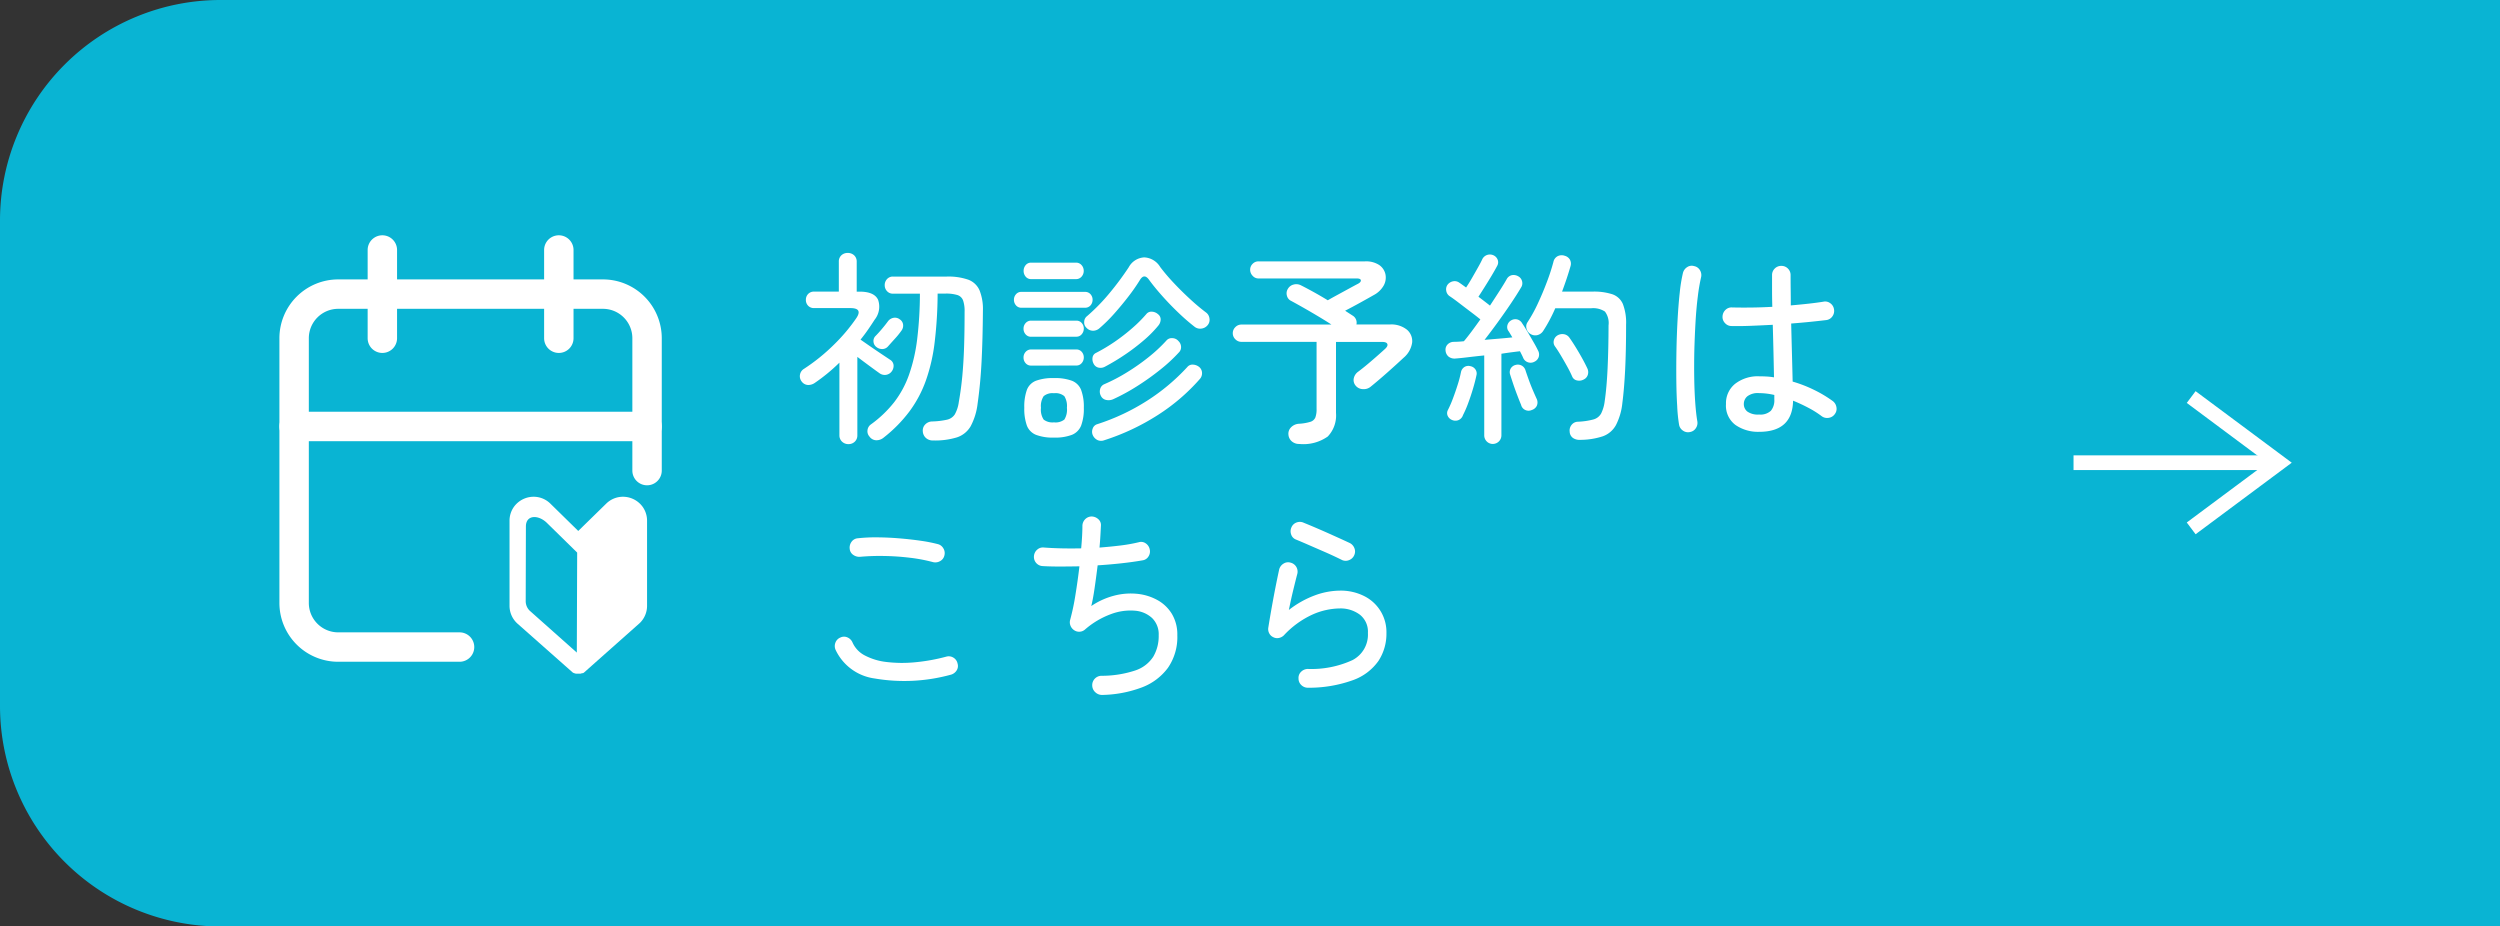
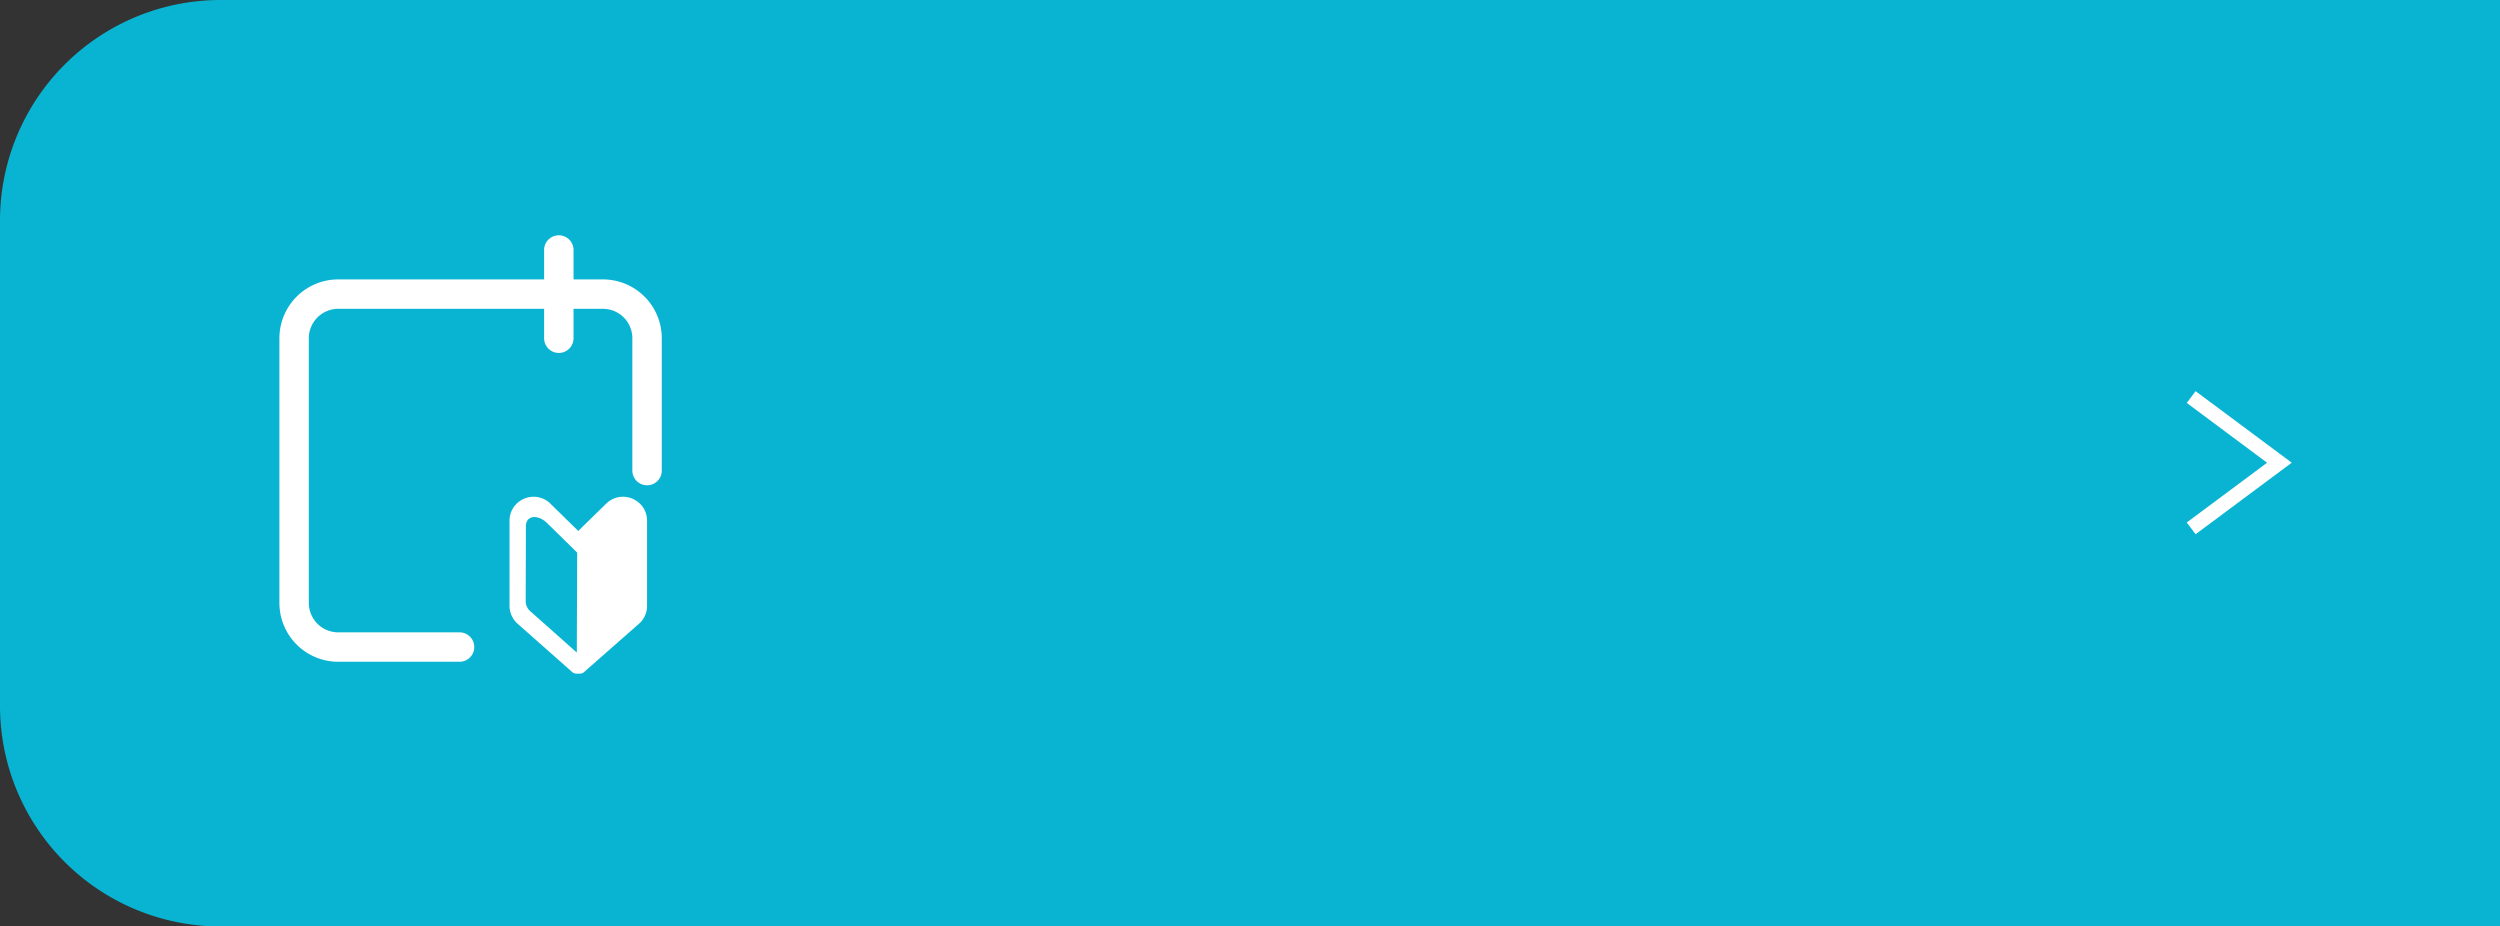
<svg xmlns="http://www.w3.org/2000/svg" width="170" height="63" viewBox="0 0 170 63">
  <rect x="0" y="0" width="170" height="63" fill="#333333" stroke="none" />
  <g transform="translate(-2581 425)">
    <path d="M15,0H170a0,0,0,0,1,0,0V63a0,0,0,0,1,0,0H15A15,15,0,0,1,0,48V15A15,15,0,0,1,15,0Z" transform="translate(2581 -425)" fill="#09b4d3" />
-     <path d="M9.45.952a.686.686,0,0,1-.5-.182.648.648,0,0,1-.2-.448A.582.582,0,0,1,8.918-.14a.661.661,0,0,1,.448-.2,5.388,5.388,0,0,0,1.022-.119.855.855,0,0,0,.539-.364,2.36,2.36,0,0,0,.273-.847q.154-.868.238-1.771t.119-1.96q.035-1.057.035-2.387a2.252,2.252,0,0,0-.1-.777.609.609,0,0,0-.385-.371,2.644,2.644,0,0,0-.826-.1H9.758a28.619,28.619,0,0,1-.2,3.3,12.129,12.129,0,0,1-.6,2.618,8.078,8.078,0,0,1-1.12,2.1A9.461,9.461,0,0,1,6.09.756a.769.769,0,0,1-.5.182A.58.58,0,0,1,5.124.686.535.535,0,0,1,4.991.245.549.549,0,0,1,5.222-.14,7.834,7.834,0,0,0,6.8-1.645,6.734,6.734,0,0,0,7.812-3.514a11.442,11.442,0,0,0,.553-2.4A26.134,26.134,0,0,0,8.554-9.03H6.734a.531.531,0,0,1-.42-.175.587.587,0,0,1-.154-.4.6.6,0,0,1,.154-.413.531.531,0,0,1,.42-.175h3.64a4.135,4.135,0,0,1,1.463.21,1.347,1.347,0,0,1,.77.721,3.445,3.445,0,0,1,.231,1.393q-.014,1.932-.091,3.451t-.273,2.891A4.315,4.315,0,0,1,12-.007a1.691,1.691,0,0,1-.931.749A5.088,5.088,0,0,1,9.45.952ZM3.7,1.2a.611.611,0,0,1-.441-.168A.575.575,0,0,1,3.08.6V-4.34A12.154,12.154,0,0,1,1.414-2.968a.775.775,0,0,1-.469.147.56.56,0,0,1-.427-.231A.581.581,0,0,1,.4-3.528.575.575,0,0,1,.672-3.92,12.809,12.809,0,0,0,2.688-5.544a11.921,11.921,0,0,0,1.54-1.82q.462-.686-.406-.686H1.358a.536.536,0,0,1-.406-.161A.555.555,0,0,1,.8-8.61a.555.555,0,0,1,.154-.4.536.536,0,0,1,.406-.161h1.68V-11.2a.57.57,0,0,1,.175-.441A.608.608,0,0,1,3.64-11.8a.626.626,0,0,1,.441.161.57.57,0,0,1,.175.441v2.03h.2q.994,0,1.253.553a1.413,1.413,0,0,1-.231,1.351q-.224.35-.462.693t-.5.665l.665.462q.385.266.763.518l.588.392a.479.479,0,0,1,.231.364.621.621,0,0,1-.133.434.584.584,0,0,1-.371.224A.6.6,0,0,1,5.8-3.626q-.238-.168-.665-.483T4.3-4.732V.6a.575.575,0,0,1-.175.434A.594.594,0,0,1,3.7,1.2ZM5.6-5.4a.489.489,0,0,1-.2-.343.481.481,0,0,1,.112-.385q.2-.2.441-.483t.427-.539a.616.616,0,0,1,.378-.238.529.529,0,0,1,.42.1.49.49,0,0,1,.231.35.567.567,0,0,1-.119.434,5.142,5.142,0,0,1-.42.518q-.266.294-.49.546a.516.516,0,0,1-.378.175A.616.616,0,0,1,5.6-5.4ZM17.668.756A3.193,3.193,0,0,1,16.443.567a1.105,1.105,0,0,1-.616-.63,3.376,3.376,0,0,1-.175-1.211,3.376,3.376,0,0,1,.175-1.211,1.08,1.08,0,0,1,.616-.623,3.3,3.3,0,0,1,1.225-.182,3.3,3.3,0,0,1,1.225.182,1.105,1.105,0,0,1,.623.623A3.257,3.257,0,0,1,19.7-1.274a3.257,3.257,0,0,1-.182,1.211,1.131,1.131,0,0,1-.623.63A3.193,3.193,0,0,1,17.668.756Zm3.094-7.434a.66.66,0,0,1-.441.168.609.609,0,0,1-.441-.2.485.485,0,0,1-.154-.406.5.5,0,0,1,.2-.392,13.043,13.043,0,0,0,1.54-1.582,19.758,19.758,0,0,0,1.288-1.736,1.274,1.274,0,0,1,1.057-.672,1.345,1.345,0,0,1,1.085.658,12.929,12.929,0,0,0,.917,1.078q.539.574,1.12,1.106a13.789,13.789,0,0,0,1.071.9.582.582,0,0,1,.238.4.56.56,0,0,1-.112.455.644.644,0,0,1-.434.245.606.606,0,0,1-.476-.133,13.792,13.792,0,0,1-1.064-.924q-.574-.546-1.106-1.141t-.91-1.113q-.336-.476-.63.014a12.858,12.858,0,0,1-.77,1.106q-.462.6-.973,1.176A10.523,10.523,0,0,1,20.762-6.678ZM21.084.938a.587.587,0,0,1-.455-.014A.681.681,0,0,1,20.314.6.572.572,0,0,1,20.3.154a.463.463,0,0,1,.308-.308,14.6,14.6,0,0,0,3.4-1.6,13.768,13.768,0,0,0,2.73-2.289.452.452,0,0,1,.406-.161.709.709,0,0,1,.434.189.539.539,0,0,1,.161.378.583.583,0,0,1-.147.406A13.356,13.356,0,0,1,24.731-.777,15.489,15.489,0,0,1,21.084.938Zm.6-2.786a.763.763,0,0,1-.476.042.5.5,0,0,1-.35-.28.621.621,0,0,1-.049-.455.486.486,0,0,1,.273-.329,11.776,11.776,0,0,0,1.533-.8A14.357,14.357,0,0,0,24.1-4.711a10.27,10.27,0,0,0,1.211-1.127.477.477,0,0,1,.413-.168.555.555,0,0,1,.413.2.564.564,0,0,1,.175.392.491.491,0,0,1-.147.378,10.729,10.729,0,0,1-1.253,1.162,17.36,17.36,0,0,1-1.589,1.134A13.7,13.7,0,0,1,21.686-1.848Zm-.532-2.226A.62.62,0,0,1,20.706-4a.484.484,0,0,1-.336-.259.663.663,0,0,1-.077-.427A.406.406,0,0,1,20.524-5,11.624,11.624,0,0,0,21.8-5.761,12.857,12.857,0,0,0,23-6.692a9.143,9.143,0,0,0,.952-.952.436.436,0,0,1,.392-.161.671.671,0,0,1,.406.175.443.443,0,0,1,.175.364.669.669,0,0,1-.147.392,7.835,7.835,0,0,1-1,1.015,13.924,13.924,0,0,1-1.267.966A14.775,14.775,0,0,1,21.154-4.074Zm-5.7-4a.46.46,0,0,1-.364-.161.567.567,0,0,1-.14-.385.549.549,0,0,1,.14-.371.46.46,0,0,1,.364-.161h4.326a.475.475,0,0,1,.378.161.549.549,0,0,1,.14.371.567.567,0,0,1-.14.385.475.475,0,0,1-.378.161Zm.672-1.946a.466.466,0,0,1-.378-.168.594.594,0,0,1-.14-.392.594.594,0,0,1,.14-.392.466.466,0,0,1,.378-.168h3.038a.487.487,0,0,1,.385.168.577.577,0,0,1,.147.392.577.577,0,0,1-.147.392.487.487,0,0,1-.385.168Zm-.014,5.88a.472.472,0,0,1-.371-.168A.559.559,0,0,1,15.6-4.69a.551.551,0,0,1,.147-.385.481.481,0,0,1,.371-.161H19.18a.475.475,0,0,1,.378.161.567.567,0,0,1,.14.385.575.575,0,0,1-.14.378.466.466,0,0,1-.378.168Zm0-1.96a.472.472,0,0,1-.371-.168A.559.559,0,0,1,15.6-6.65a.551.551,0,0,1,.147-.385.481.481,0,0,1,.371-.161H19.18a.475.475,0,0,1,.378.161.567.567,0,0,1,.14.385.575.575,0,0,1-.14.378.466.466,0,0,1-.378.168ZM17.668-.28a.972.972,0,0,0,.707-.189,1.264,1.264,0,0,0,.175-.8,1.27,1.27,0,0,0-.175-.791.926.926,0,0,0-.707-.2.928.928,0,0,0-.7.2,1.232,1.232,0,0,0-.182.791,1.226,1.226,0,0,0,.182.8A.975.975,0,0,0,17.668-.28ZM34.356,1.19a.755.755,0,0,1-.511-.175A.665.665,0,0,1,33.614.56a.611.611,0,0,1,.175-.5.815.815,0,0,1,.553-.245A3.257,3.257,0,0,0,35.1-.315a.536.536,0,0,0,.343-.294,1.577,1.577,0,0,0,.084-.581V-5.754h-5.11a.565.565,0,0,1-.413-.175.565.565,0,0,1-.175-.413.565.565,0,0,1,.175-.413.565.565,0,0,1,.413-.175H36.54q-.434-.28-.938-.581t-.973-.567q-.469-.266-.833-.462a.528.528,0,0,1-.287-.357.573.573,0,0,1,.063-.455.617.617,0,0,1,.4-.3.685.685,0,0,1,.483.049q.364.182.847.448t.987.574q.266-.154.665-.371l.784-.427q.385-.21.6-.322t.2-.245q-.028-.119-.28-.119H31.57a.518.518,0,0,1-.392-.182.585.585,0,0,1-.168-.406.553.553,0,0,1,.168-.406.537.537,0,0,1,.392-.168h7.252a1.628,1.628,0,0,1,.959.245,1.023,1.023,0,0,1,.427.623A1.111,1.111,0,0,1,40.1-9.6a1.657,1.657,0,0,1-.686.665q-.392.224-.924.518t-1.022.546q.154.1.28.182t.238.154a.558.558,0,0,1,.252.6H40.5a1.7,1.7,0,0,1,1.176.357,1.017,1.017,0,0,1,.35.875,1.657,1.657,0,0,1-.588,1.036q-.448.42-1.071.973T39.2-2.7a.731.731,0,0,1-.511.161.651.651,0,0,1-.511-.245.578.578,0,0,1-.119-.5.742.742,0,0,1,.287-.434q.336-.252.693-.553t.665-.574q.308-.273.462-.413.224-.2.175-.343t-.329-.147H36.848v4.83a2.071,2.071,0,0,1-.56,1.6A2.862,2.862,0,0,1,34.356,1.19Zm13.16,0a.586.586,0,0,1-.588-.6V-4.83q-.56.056-1.078.119t-.882.091a.655.655,0,0,1-.469-.133.583.583,0,0,1-.2-.4.508.508,0,0,1,.126-.413.589.589,0,0,1,.434-.189,6.261,6.261,0,0,0,.686-.042q.238-.28.525-.665t.595-.819Q46.41-7.49,46-7.8t-.8-.609q-.392-.3-.63-.455a.531.531,0,0,1-.224-.357.531.531,0,0,1,.084-.413.619.619,0,0,1,.385-.238.541.541,0,0,1,.427.1q.084.056.2.14t.252.182q.182-.266.392-.63t.406-.714q.2-.35.308-.588a.572.572,0,0,1,.343-.287.59.59,0,0,1,.427.035.54.54,0,0,1,.273.3.481.481,0,0,1-.035.413q-.154.294-.385.679t-.469.763q-.238.378-.42.658.224.168.434.329t.35.273q.35-.532.651-1t.483-.791a.533.533,0,0,1,.357-.28.635.635,0,0,1,.441.084.515.515,0,0,1,.252.336.515.515,0,0,1-.07.42q-.28.476-.7,1.1t-.882,1.26q-.462.637-.9,1.2l1-.084q.5-.042.889-.084l-.154-.259q-.07-.119-.14-.217a.482.482,0,0,1-.028-.392.522.522,0,0,1,.252-.294.545.545,0,0,1,.413-.056.552.552,0,0,1,.329.266q.154.224.357.567t.4.686q.2.343.322.6a.551.551,0,0,1,.042.434.551.551,0,0,1-.294.322.544.544,0,0,1-.441.035.531.531,0,0,1-.315-.287q-.042-.1-.1-.217t-.126-.245q-.252.028-.574.07t-.686.1V.588a.586.586,0,0,1-.588.6ZM53.452.91a.79.79,0,0,1-.476-.119A.544.544,0,0,1,52.738.35a.6.6,0,0,1,.133-.462.553.553,0,0,1,.413-.21,4.827,4.827,0,0,0,1.064-.154.861.861,0,0,0,.525-.4,2.54,2.54,0,0,0,.245-.833q.14-.952.2-2.282t.063-2.884a1.293,1.293,0,0,0-.245-.938,1.445,1.445,0,0,0-.945-.224H51.758q-.182.42-.392.812t-.42.714a.654.654,0,0,1-.385.294.6.6,0,0,1-.483-.07.583.583,0,0,1-.273-.364.522.522,0,0,1,.063-.434,9.742,9.742,0,0,0,.707-1.281q.343-.735.623-1.484a14.03,14.03,0,0,0,.434-1.337.568.568,0,0,1,.287-.392.614.614,0,0,1,.483-.028.576.576,0,0,1,.35.259.576.576,0,0,1,.042.455q-.112.392-.259.833t-.315.889h2.072a4.045,4.045,0,0,1,1.351.182,1.209,1.209,0,0,1,.714.665,3.562,3.562,0,0,1,.217,1.407q0,1.736-.063,3.031T56.322-1.61A4.238,4.238,0,0,1,55.888-.1,1.659,1.659,0,0,1,55,.665,4.938,4.938,0,0,1,53.452.91ZM44.758-.434a.546.546,0,0,1-.3-.259.444.444,0,0,1-.007-.413,7.33,7.33,0,0,0,.343-.784q.175-.462.329-.952a7.862,7.862,0,0,0,.224-.854.533.533,0,0,1,.238-.35A.509.509,0,0,1,45.99-4.1a.528.528,0,0,1,.336.217.485.485,0,0,1,.07.413q-.084.406-.231.9t-.322.966a7.155,7.155,0,0,1-.357.826.56.56,0,0,1-.287.336A.554.554,0,0,1,44.758-.434ZM53.69-3.192a.647.647,0,0,1-.448.063.446.446,0,0,1-.336-.273q-.14-.322-.35-.7t-.427-.742q-.217-.364-.4-.616a.483.483,0,0,1-.063-.413.538.538,0,0,1,.259-.329.646.646,0,0,1,.434-.07.563.563,0,0,1,.364.238q.28.392.63.987t.574,1.071a.605.605,0,0,1,.049.448A.524.524,0,0,1,53.69-3.192ZM50.162-1.12a.521.521,0,0,1-.441,0,.511.511,0,0,1-.287-.35q-.112-.266-.259-.651T48.9-2.884q-.126-.378-.21-.644a.5.5,0,0,1,.042-.42.527.527,0,0,1,.336-.238.548.548,0,0,1,.413.049.549.549,0,0,1,.259.343q.084.252.217.623t.287.728q.154.357.266.6A.568.568,0,0,1,50.5-1.4.566.566,0,0,1,50.162-1.12ZM65.618.364a2.7,2.7,0,0,1-1.6-.462,1.632,1.632,0,0,1-.651-1.428A1.69,1.69,0,0,1,63.987-2.9a2.512,2.512,0,0,1,1.645-.511q.252,0,.5.014a4.628,4.628,0,0,1,.5.056q-.014-.742-.035-1.673t-.049-1.9q-.784.042-1.519.07t-1.281.014a.587.587,0,0,1-.448-.2.589.589,0,0,1-.168-.448.648.648,0,0,1,.2-.448.585.585,0,0,1,.455-.168q.546.014,1.26.007t1.47-.049Q66.5-8.722,66.5-9.275V-10.29a.609.609,0,0,1,.182-.448.609.609,0,0,1,.448-.182.609.609,0,0,1,.448.182.609.609,0,0,1,.182.448q0,.5.007,1.022t.007,1.036q.644-.056,1.211-.119t1-.133a.566.566,0,0,1,.469.1.612.612,0,0,1,.259.42.625.625,0,0,1-.105.469.588.588,0,0,1-.413.259q-.462.056-1.078.119T67.8-7q.028,1.134.056,2.17T67.9-3.052a8.969,8.969,0,0,1,1.477.574,8.28,8.28,0,0,1,1.239.742.642.642,0,0,1,.259.413.579.579,0,0,1-.1.469.605.605,0,0,1-.42.266A.613.613,0,0,1,69.874-.7,6.333,6.333,0,0,0,69-1.253a10.719,10.719,0,0,0-1.071-.5Q67.886.364,65.618.364Zm-4.7.014a.59.59,0,0,1-.483-.1.6.6,0,0,1-.259-.406,10.449,10.449,0,0,1-.126-1.253Q60-2.17,59.99-3.157T60-5.208q.021-1.064.077-2.072t.147-1.834a10.379,10.379,0,0,1,.217-1.33.662.662,0,0,1,.287-.392.555.555,0,0,1,.469-.07.582.582,0,0,1,.4.28.632.632,0,0,1,.077.476,12.606,12.606,0,0,0-.224,1.323q-.1.791-.154,1.729T61.215-5.18q-.021.98-.007,1.9t.07,1.687q.056.763.14,1.239a.625.625,0,0,1-.1.469A.58.58,0,0,1,60.914.378Zm4.7-1.19a1.041,1.041,0,0,0,.805-.259,1.113,1.113,0,0,0,.231-.763v-.308a4.612,4.612,0,0,0-1.036-.126,1.175,1.175,0,0,0-.8.217.685.685,0,0,0-.238.525.643.643,0,0,0,.238.511A1.233,1.233,0,0,0,65.618-.812ZM10.64,16.884a11.921,11.921,0,0,1-5.166.252,3.438,3.438,0,0,1-2.66-1.96.637.637,0,0,1,0-.49.6.6,0,0,1,.336-.336.564.564,0,0,1,.49,0,.649.649,0,0,1,.336.35,1.831,1.831,0,0,0,.84.875,4.162,4.162,0,0,0,1.47.441,8.92,8.92,0,0,0,1.911.021,12.646,12.646,0,0,0,2.149-.385.6.6,0,0,1,.49.07.606.606,0,0,1,.28.406.555.555,0,0,1-.07.469A.665.665,0,0,1,10.64,16.884ZM9.45,9.226a10.968,10.968,0,0,0-1.582-.3,16.78,16.78,0,0,0-1.75-.119,15.208,15.208,0,0,0-1.638.056.716.716,0,0,1-.462-.133.55.55,0,0,1-.238-.413.661.661,0,0,1,.126-.476.572.572,0,0,1,.42-.238,11.154,11.154,0,0,1,1.358-.063q.742.007,1.491.07T8.6,7.77a10.462,10.462,0,0,1,1.148.224.6.6,0,0,1,.392.28.615.615,0,0,1,.084.476.577.577,0,0,1-.287.4A.653.653,0,0,1,9.45,9.226Zm11.494,9.03a.657.657,0,0,1-.462-.182.636.636,0,0,1-.21-.448.635.635,0,0,1,.63-.672,7.257,7.257,0,0,0,2.3-.364,2.328,2.328,0,0,0,1.218-.931,2.759,2.759,0,0,0,.371-1.463,1.538,1.538,0,0,0-.448-1.169,1.945,1.945,0,0,0-1.176-.5,3.752,3.752,0,0,0-1.617.231,5.656,5.656,0,0,0-1.771,1.05.6.6,0,0,1-.742.042.642.642,0,0,1-.245-.308.6.6,0,0,1-.021-.392,15.785,15.785,0,0,0,.357-1.687q.161-.987.273-1.953-.728.014-1.379.014T16.87,9.492a.623.623,0,0,1-.56-.686.638.638,0,0,1,.224-.434A.586.586,0,0,1,17,8.232q.546.042,1.19.056t1.33,0q.042-.448.063-.847t.021-.665a.646.646,0,0,1,.175-.455.623.623,0,0,1,.441-.2.679.679,0,0,1,.455.175.519.519,0,0,1,.189.441q-.014.266-.035.658t-.063.84q.728-.056,1.414-.14a10.949,10.949,0,0,0,1.26-.224.541.541,0,0,1,.469.077.638.638,0,0,1,.273.413.615.615,0,0,1-.084.476.56.56,0,0,1-.406.266q-.63.112-1.428.2t-1.624.14q-.1.812-.21,1.568t-.224,1.2a4.988,4.988,0,0,1,1.533-.7,4.417,4.417,0,0,1,1.568-.133,3.588,3.588,0,0,1,1.386.42,2.648,2.648,0,0,1,.994.945,2.723,2.723,0,0,1,.371,1.456,3.681,3.681,0,0,1-.637,2.212,3.914,3.914,0,0,1-1.785,1.337A8.079,8.079,0,0,1,20.944,18.256Zm14-.49a.632.632,0,0,1-.455-.182.6.6,0,0,1-.189-.448.564.564,0,0,1,.168-.448.661.661,0,0,1,.448-.2,6.7,6.7,0,0,0,3.052-.6,1.951,1.951,0,0,0,1.05-1.848,1.467,1.467,0,0,0-.553-1.246,2.191,2.191,0,0,0-1.365-.42,4.694,4.694,0,0,0-1.876.427A6.134,6.134,0,0,0,33.306,14.2a.664.664,0,0,1-.343.182.552.552,0,0,1-.385-.056.56.56,0,0,1-.273-.266.6.6,0,0,1-.063-.364q.126-.8.315-1.834t.427-2.142a.654.654,0,0,1,.294-.392.573.573,0,0,1,.476-.07.629.629,0,0,1,.462.77q-.1.378-.259,1.029t-.315,1.421a6.567,6.567,0,0,1,1.785-1,5.054,5.054,0,0,1,1.687-.315,3.533,3.533,0,0,1,1.652.371,2.732,2.732,0,0,1,1.512,2.513,3.373,3.373,0,0,1-.546,1.9,3.6,3.6,0,0,1-1.722,1.3A8.818,8.818,0,0,1,34.944,17.766Zm2.324-8.68q-.476-.238-1.064-.5l-1.148-.5q-.56-.245-.938-.4a.547.547,0,0,1-.322-.35.638.638,0,0,1,.028-.49.593.593,0,0,1,.357-.322.621.621,0,0,1,.483.028q.42.168.987.413t1.127.5q.56.252.98.448a.649.649,0,0,1,.336.35.6.6,0,0,1,0,.476.619.619,0,0,1-.343.343A.6.6,0,0,1,37.268,9.086Z" transform="translate(2635 -396)" fill="#fff" />
    <g transform="translate(2722 -398.401)">
-       <path d="M14,.5H0v-1H14Z" transform="translate(0 4.865)" fill="#fff" />
      <path d="M8.3,9.73l-.6-.8,5.461-4.063L7.7.8,8.3,0l6.539,4.865Z" fill="#fff" />
    </g>
    <g transform="translate(2597 -411)">
      <path d="M15.25,30H7a4,4,0,0,1-4-4V8A4,4,0,0,1,7,4H25a4,4,0,0,1,4,4v9a1,1,0,0,1-2,0V8a2,2,0,0,0-2-2H7A2,2,0,0,0,5,8V26a2,2,0,0,0,2,2h8.25a1,1,0,1,1,0,2Z" transform="translate(0 1)" fill="#fff" />
      <path d="M16,10a1,1,0,0,1-1-1V3a1,1,0,0,1,2,0V9A1,1,0,0,1,16,10Z" transform="translate(6)" fill="#fff" />
-       <path d="M8,10A1,1,0,0,1,7,9V3A1,1,0,0,1,9,3V9A1,1,0,0,1,8,10Z" transform="translate(2)" fill="#fff" />
-       <path d="M28,12H4a1,1,0,1,1,0-2H28a1,1,0,0,1,0,2Z" transform="translate(0 4)" fill="#fff" />
-       <path d="M9.061.7A1.654,1.654,0,0,0,7.446.025a1.623,1.623,0,0,0-.873.447l-1.9,1.857L2.779.472A1.623,1.623,0,0,0,1.906.025,1.654,1.654,0,0,0,.291.7,1.623,1.623,0,0,0,0,1.64V7.416A1.624,1.624,0,0,0,.479,8.572L.506,8.6l3.767,3.333h0l.041.033.006,0,.015.011.007,0,.015.009.007,0,.021.012.007,0,.015.008.01,0,.007,0,0,0,.021.009.008,0,.026.009h0l.029.009.01,0,.019,0,.013,0,.017,0,.013,0,.017,0h.144l.017,0,.013,0,.017,0,.013,0,.018,0,.01,0,.029-.008h0l.025-.009.008,0,.021-.009,0,0,.008,0,.01,0,.016-.008.007,0L4.987,12l.007,0,.015-.01.007,0,.016-.011.005,0,.041-.033h0L8.846,8.6l.027-.025a1.624,1.624,0,0,0,.479-1.156V1.64A1.623,1.623,0,0,0,9.061.7m-4.486,9.9L1.366,7.746A.912.912,0,0,1,1.1,7.1l.013-5.075c0-.807.851-.809,1.428-.244L4.6,3.8Z" transform="translate(18.648 19.776)" fill="#fff" />
+       <path d="M9.061.7A1.654,1.654,0,0,0,7.446.025a1.623,1.623,0,0,0-.873.447l-1.9,1.857L2.779.472A1.623,1.623,0,0,0,1.906.025,1.654,1.654,0,0,0,.291.7,1.623,1.623,0,0,0,0,1.64V7.416A1.624,1.624,0,0,0,.479,8.572L.506,8.6l3.767,3.333h0l.041.033.006,0,.015.011.007,0,.015.009.007,0,.021.012.007,0,.015.008.01,0,.007,0,0,0,.021.009.008,0,.026.009h0l.029.009.01,0,.019,0,.013,0,.017,0,.013,0,.017,0h.144l.017,0,.013,0,.017,0,.013,0,.018,0,.01,0,.029-.008h0l.025-.009.008,0,.021-.009,0,0,.008,0,.01,0,.016-.008.007,0l.007,0,.015-.01.007,0,.016-.011.005,0,.041-.033h0L8.846,8.6l.027-.025a1.624,1.624,0,0,0,.479-1.156V1.64A1.623,1.623,0,0,0,9.061.7m-4.486,9.9L1.366,7.746A.912.912,0,0,1,1.1,7.1l.013-5.075c0-.807.851-.809,1.428-.244L4.6,3.8Z" transform="translate(18.648 19.776)" fill="#fff" />
    </g>
  </g>
</svg>